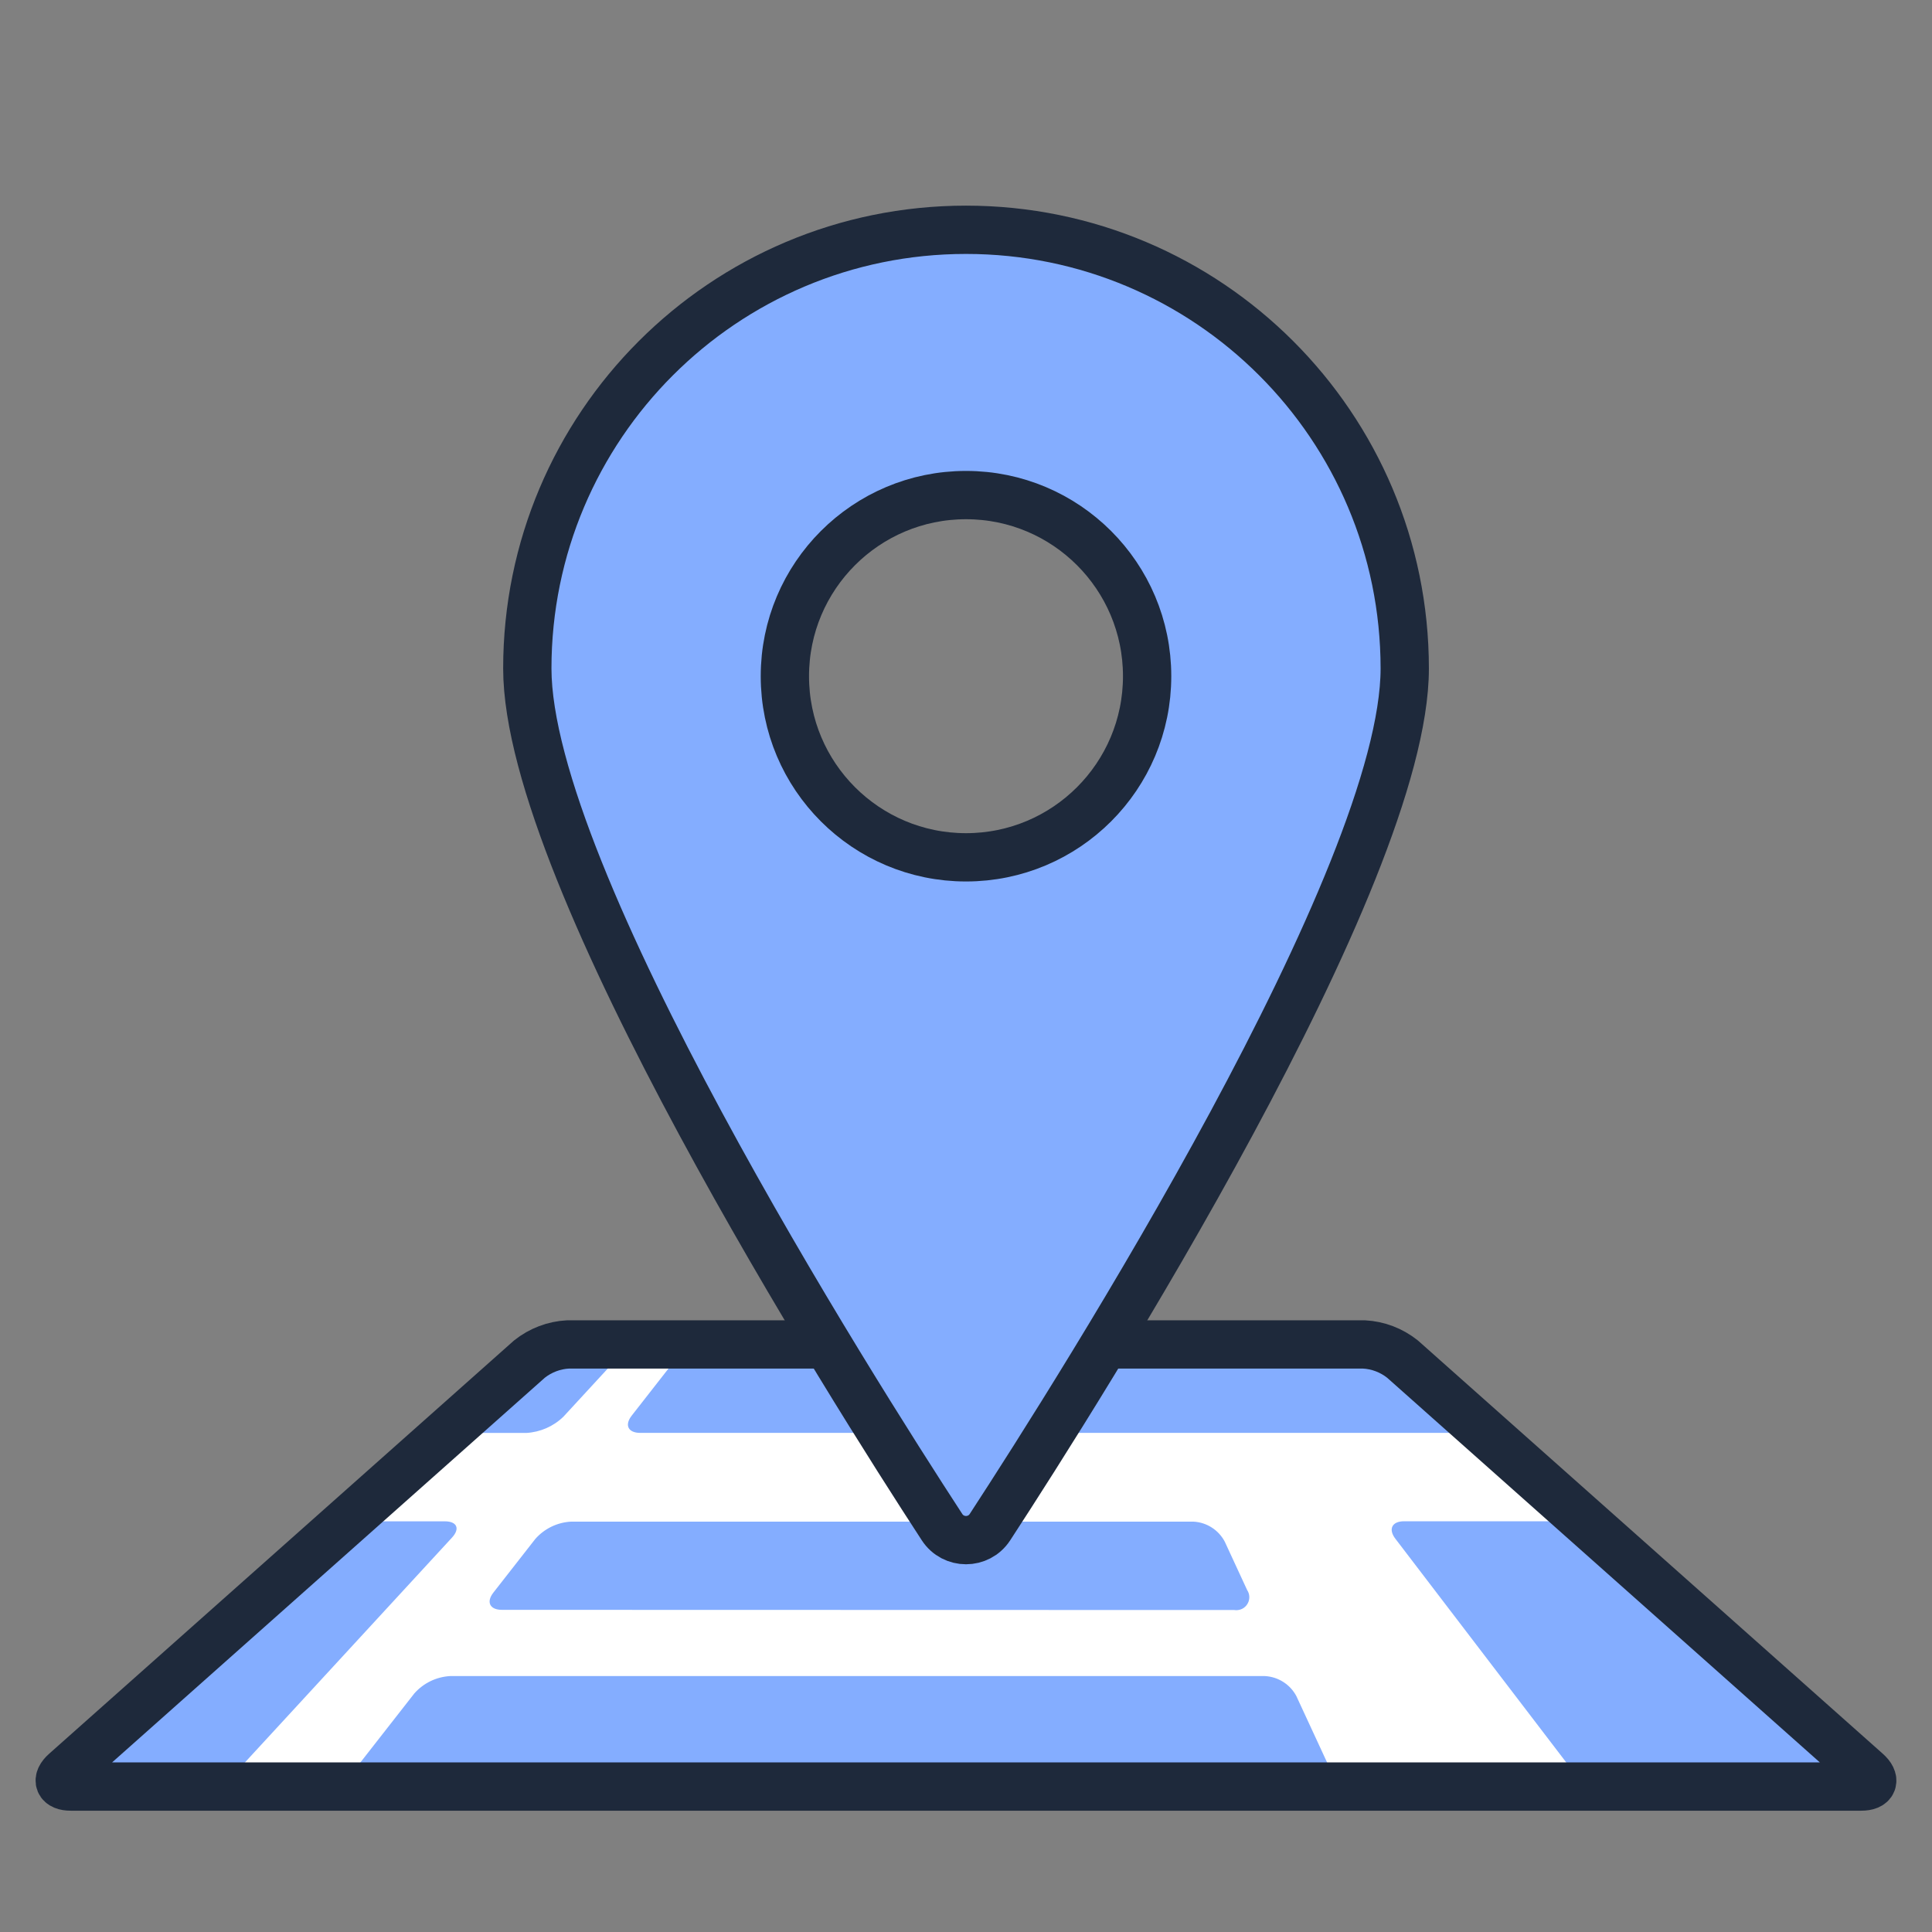
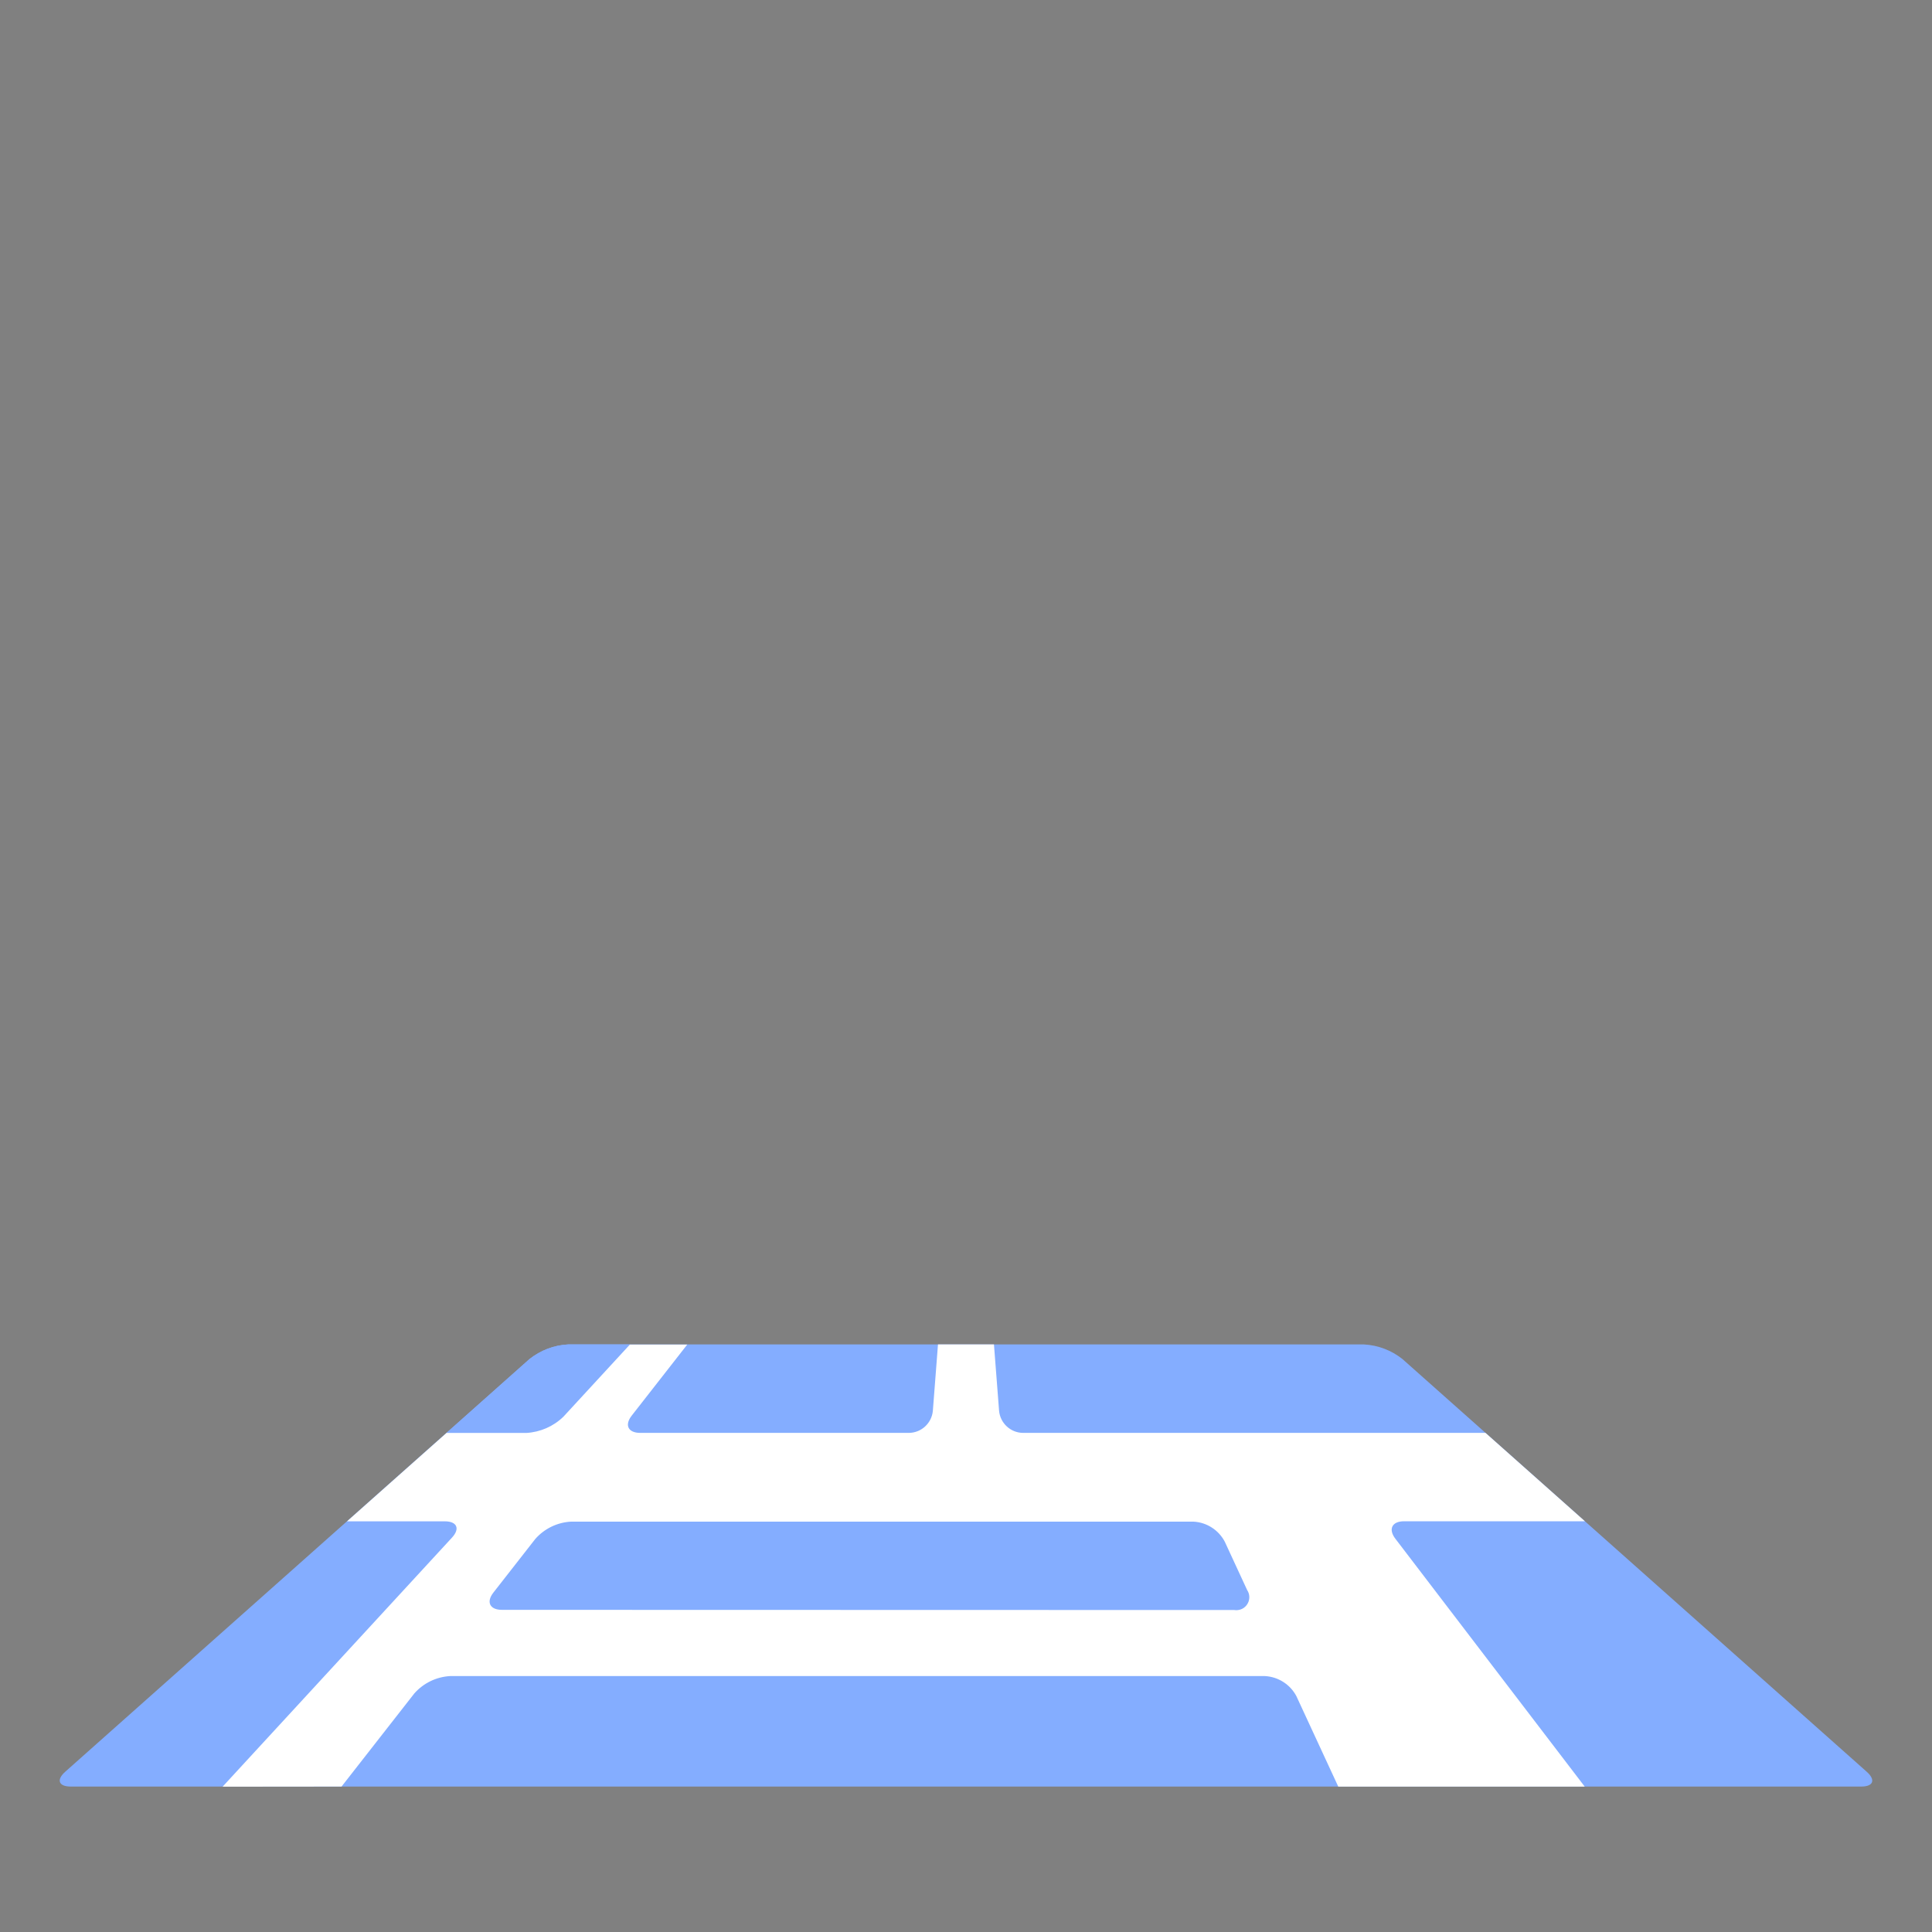
<svg xmlns="http://www.w3.org/2000/svg" width="32" height="32" viewBox="0 0 32 32" fill="none">
  <rect x="0" y="0" width="32" height="32" fill="#808080" stroke="none" />
  <path d="M30.828 29.591C31.029 29.591 31.07 29.481 30.92 29.347L23.23 22.511C23.047 22.365 22.824 22.28 22.59 22.268H9.409C9.176 22.28 8.952 22.365 8.769 22.511L1.079 29.347C0.929 29.481 0.972 29.591 1.172 29.591H30.828Z" fill="#84ADFF" />
  <path d="M8.718 23.733C8.948 23.72 9.166 23.624 9.332 23.463L10.433 22.268H9.409C9.176 22.28 8.952 22.366 8.769 22.511L7.396 23.733H8.718Z" fill="#84ADFF" />
-   <path d="M9.459 25.197C9.231 25.21 9.018 25.313 8.868 25.484L8.173 26.372C8.049 26.53 8.112 26.659 8.314 26.659H20.444C20.608 26.685 20.738 26.523 20.678 26.369C20.673 26.354 20.665 26.34 20.657 26.327L20.286 25.527C20.183 25.332 19.986 25.206 19.767 25.194L9.459 25.197Z" fill="#84ADFF" />
-   <path d="M26.252 25.197H23.256C23.055 25.197 22.99 25.328 23.113 25.488L26.248 29.591H30.828C31.029 29.591 31.071 29.481 30.921 29.348L26.252 25.197Z" fill="#84ADFF" />
+   <path d="M9.459 25.197C9.231 25.21 9.018 25.313 8.868 25.484L8.173 26.372C8.049 26.53 8.112 26.659 8.314 26.659C20.608 26.685 20.738 26.523 20.678 26.369C20.673 26.354 20.665 26.34 20.657 26.327L20.286 25.527C20.183 25.332 19.986 25.206 19.767 25.194L9.459 25.197Z" fill="#84ADFF" />
  <path d="M5.657 29.591L6.863 28.048C7.014 27.877 7.227 27.774 7.455 27.761H20.952C21.172 27.773 21.369 27.899 21.472 28.093L22.166 29.592H26.248L23.113 25.488C22.99 25.328 23.055 25.197 23.256 25.197H26.251L24.604 23.733H16.942C16.737 23.73 16.567 23.572 16.548 23.368L16.463 22.268H15.536L15.451 23.368C15.432 23.572 15.262 23.73 15.057 23.733H10.604C10.403 23.733 10.34 23.603 10.464 23.446L11.383 22.27H10.433L9.332 23.465C9.166 23.626 8.948 23.721 8.718 23.734H7.396L5.748 25.198H7.368C7.57 25.198 7.623 25.32 7.486 25.468L3.687 29.593M8.314 26.664C8.112 26.664 8.049 26.534 8.173 26.377L8.867 25.489C9.018 25.318 9.231 25.215 9.459 25.203H19.766C19.986 25.214 20.183 25.34 20.286 25.535L20.656 26.335C20.748 26.473 20.657 26.659 20.491 26.669C20.476 26.67 20.46 26.67 20.444 26.667L8.314 26.664Z" fill="white" />
-   <path d="M30.828 29.591C31.029 29.591 31.07 29.481 30.92 29.347L23.23 22.511C23.047 22.365 22.824 22.28 22.59 22.268H9.409C9.176 22.28 8.952 22.365 8.769 22.511L1.079 29.347C0.929 29.481 0.972 29.591 1.172 29.591H30.828Z" stroke="#1E293B" stroke-width="0.8" stroke-linecap="round" stroke-linejoin="round" />
-   <path fill-rule="evenodd" clip-rule="evenodd" d="M23.267 11.072C23.266 7.059 20.013 3.806 16 3.806C11.987 3.806 8.734 7.059 8.734 11.072C8.734 14.516 14.086 22.967 15.603 25.294C15.79 25.581 16.21 25.581 16.397 25.294C17.914 22.967 23.267 14.516 23.267 11.072ZM15.98 14.2C17.637 14.2 18.98 12.857 18.98 11.2C18.98 9.543 17.637 8.2 15.98 8.2C14.323 8.2 12.98 9.543 12.98 11.2C12.98 12.857 14.323 14.2 15.98 14.2Z" fill="#84ADFF" />
-   <path d="M16 3.806C20.013 3.806 23.266 7.059 23.267 11.072C23.267 14.516 17.914 22.967 16.397 25.294C16.21 25.581 15.79 25.581 15.603 25.294C14.086 22.967 8.734 14.516 8.734 11.072C8.734 7.059 11.987 3.806 16 3.806Z" stroke="#1E293B" stroke-width="0.8" stroke-linecap="round" stroke-linejoin="round" />
-   <circle cx="16" cy="11.2" r="3" stroke="#1E293B" stroke-width="0.8" />
</svg>